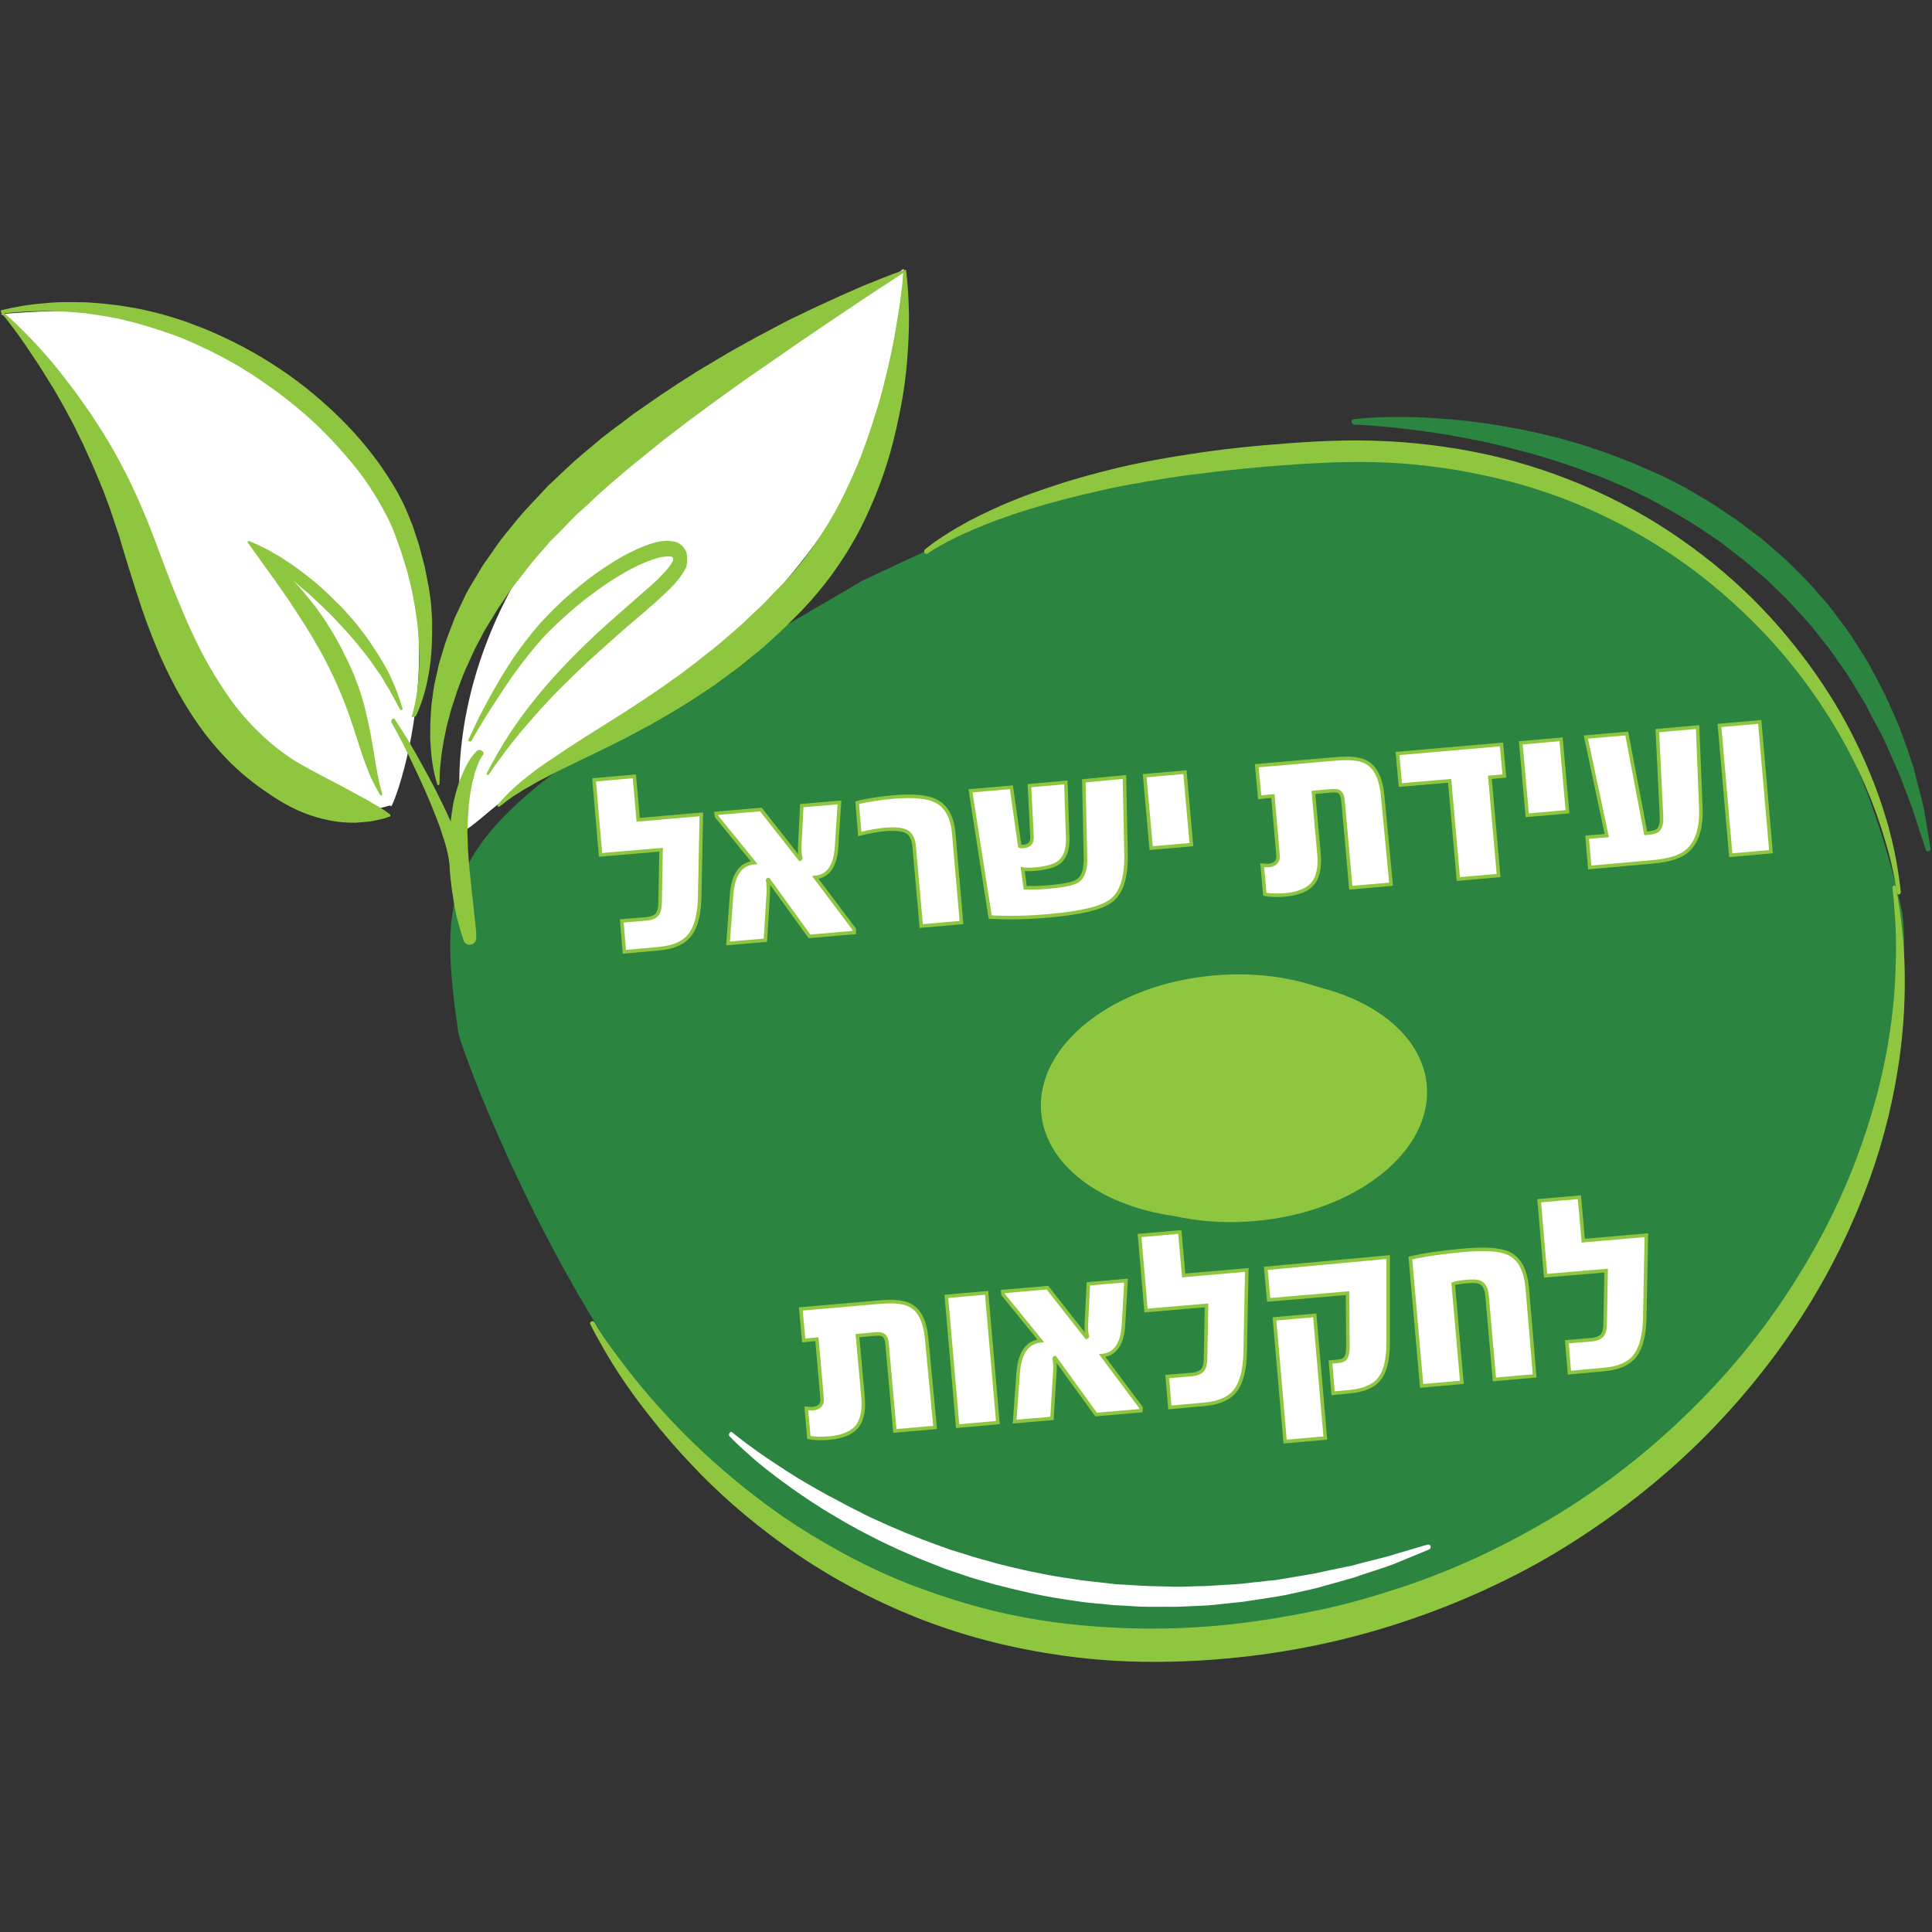
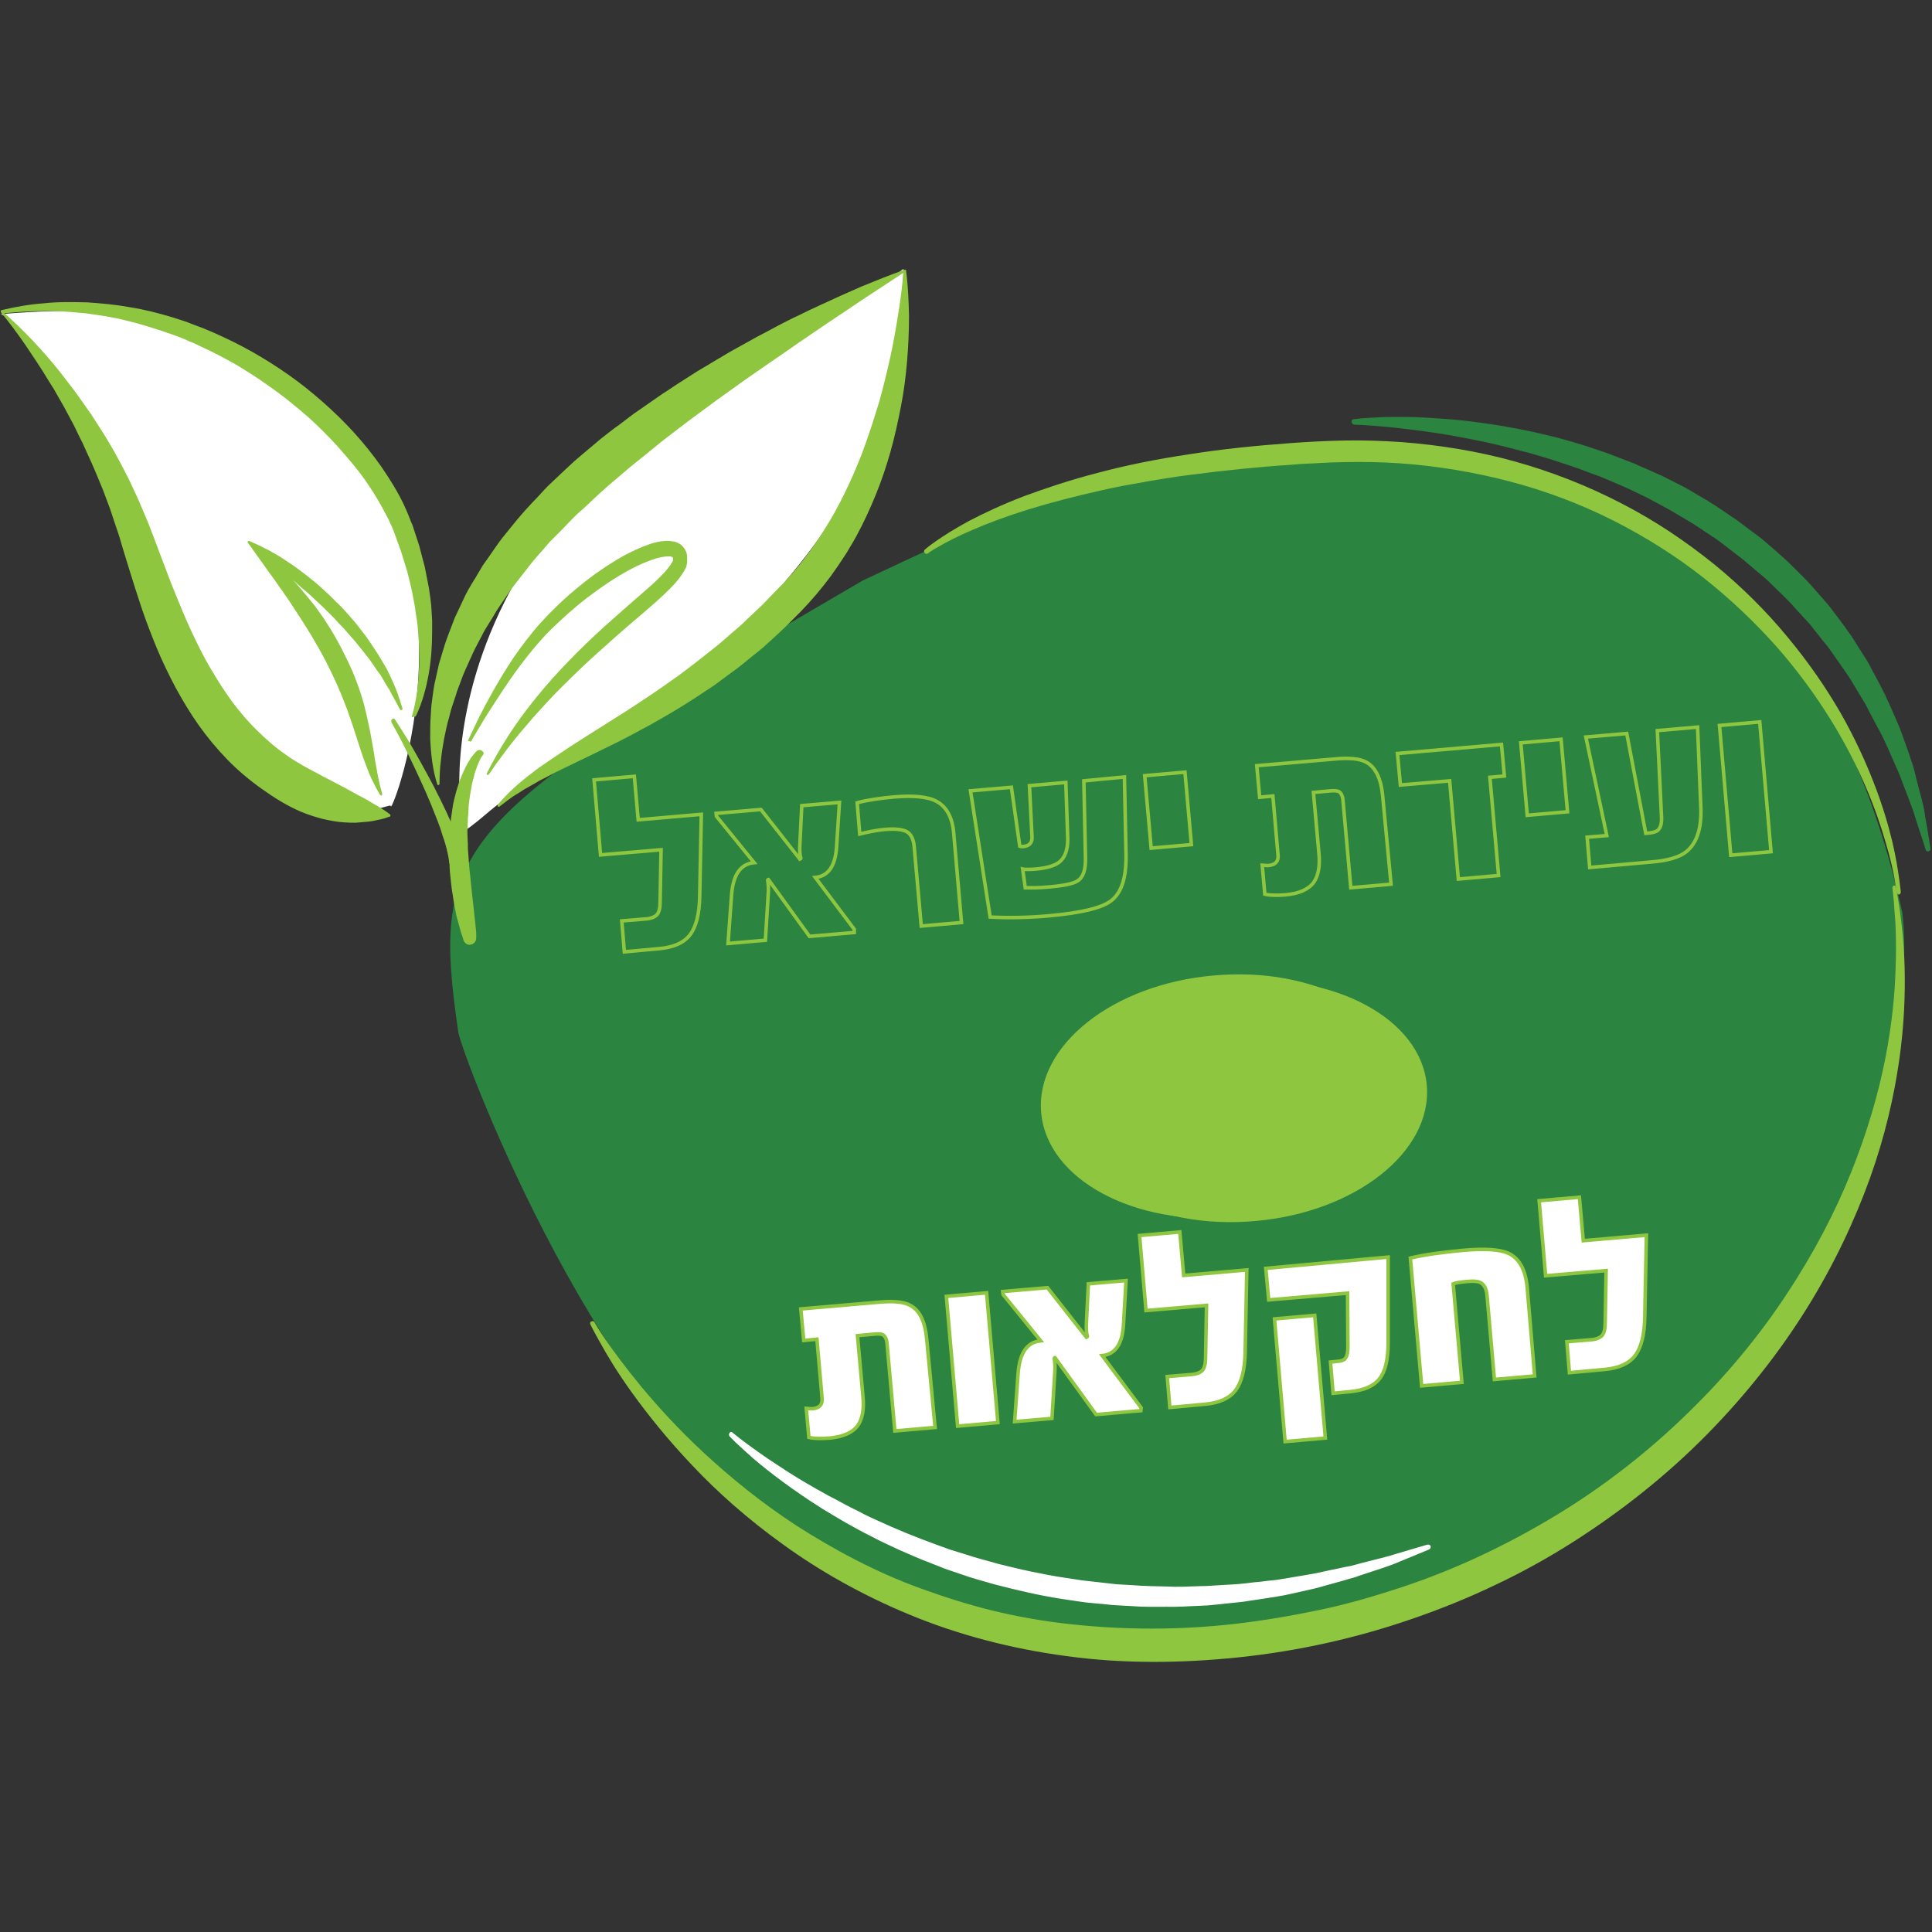
<svg xmlns="http://www.w3.org/2000/svg" id="Layer_1" x="0px" y="0px" viewBox="0 0 600 600" style="enable-background:new 0 0 600 600;" xml:space="preserve">
  <rect x="0" y="0" width="600" height="600" fill="#333333" stroke="none" />
  <style type="text/css">	.st0{fill:#2B8440;}	.st1{fill:#FFFFFF;}	.st2{fill:#8FC640;}	.st3{fill:none;stroke:#8FC640;stroke-width:0.522;stroke-miterlimit:10;}	.st4{fill:none;stroke:#8FC640;stroke-width:1.096;stroke-miterlimit:8;}</style>
  <path class="st0" d="M267.9,180.3c0,0,24.4-11.5,32.6-15.1c54.6-24.1,246.5-80.9,290.3,118.3c5.4,45.3-26.1,163.1-128.4,203.4 C406.6,509.1,358,516,316,506.2c-25.9-6-50-20.4-73.4-32.6c-54.6-28.4-99.3-146.1-100.3-153.2C133.8,261.4,140.7,254.4,267.9,180.3" />
  <path class="st1" d="M-0.2,97.6c0,0,6.4-4.6,47.5,79.1c47.1,95.9,73.9,71.1,74.1,73.7s31.2-76.4-24.7-127.8 C92,118.3,84.5,115.4,78,111C64.9,102.2,46.6,93.5-0.2,97.6" />
  <path class="st1" d="M276,86.9l4.6-3.4l-0.5,15.3c0,0,5.7,77.8-122.1,148.8c-5.4,3-10.2,8.8-16,11.7c-2.4,1.2,4-4.3,1.6-3.2 C143.5,256.2,122.9,153.3,276,86.9" />
  <path class="st2" d="M135.8,243.6c-1.5-4.7-2-9.6-2.2-14.4c0-2.4,0-4.9,0.2-7.4c0.1-1.2,0.1-2.5,0.3-3.7l0.5-3.7 c0.1-0.6,0.2-1.2,0.3-1.8l0.4-1.8l0.8-3.6c0.2-1.2,0.7-2.4,1-3.6l1.1-3.6c0.8-2.4,1.7-4.6,2.6-7c0.4-1.2,1-2.3,1.5-3.4l1.6-3.4 c1-2.3,2.3-4.4,3.6-6.5l1.9-3.2c0.6-1.1,1.4-2.1,2.1-3.1c1.4-2,2.8-4.1,4.3-6.1c1.5-1.9,3.1-3.8,4.7-5.8l1.2-1.4l0.6-0.7l0.7-0.8 l2.4-2.6c1.7-1.7,3.2-3.5,4.9-5.2c1.8-1.7,3.6-3.4,5.4-5.1l2.7-2.5l2.8-2.4l5.6-4.7c1.9-1.5,3.8-3,5.8-4.4c1.9-1.4,3.8-3,5.8-4.3 l5.9-4.1c1-0.7,2-1.4,3-2l3-2l6.1-3.9l6.2-3.7c2.1-1.2,4.1-2.5,6.2-3.6l6.3-3.5c2.1-1.1,4.2-2.2,6.4-3.4c2.1-1.1,4.2-2.2,6.4-3.2 c2.2-1.1,4.3-2.1,6.5-3.1c4.3-2,8.7-4,13.1-5.9c4.4-1.8,8.8-3.6,13.4-5.2h0.1c0.2-0.1,0.4,0,0.4,0.2c0,0.1,0,0.1,0,0.1 c0.6,4.6,0.8,9.3,0.9,14c0,4.7-0.2,9.4-0.6,14.1s-1,9.4-1.9,14c-0.9,4.6-1.9,9.3-3.2,13.9c-1.3,4.6-2.8,9.1-4.6,13.5 c-1.8,4.4-3.8,8.8-6.1,13c-0.6,1.1-1.2,2.1-1.8,3.1c-0.6,1-1.2,2.1-1.9,3.1l-2,3l-2.1,3c-2.9,3.9-6,7.6-9.4,11.1l-4.9,4.9 c-1.7,1.6-3.5,3.3-5.3,4.9c-1.8,1.7-3.6,3.1-5.5,4.6c-1.8,1.5-3.6,3-5.6,4.4c-1.9,1.4-3.8,2.8-5.7,4.2l-5.9,3.9c-4,2.6-8,5-12.1,7.3 c-2,1.2-4.1,2.2-6.2,3.4c-2.1,1.1-4.1,2.2-6.2,3.2c-4.2,2.1-8.3,4.1-12.5,6.1c-2.1,1-4.1,2-6.2,3l-3,1.6c-1,0.5-2.1,1-3,1.6l-3,1.7 c-1,0.5-1.9,1.2-2.9,1.8c-2,1.1-3.7,2.6-5.6,4l0,0c-0.2,0.1-0.4,0.1-0.5-0.1c-0.1-0.1-0.1-0.4,0-0.5c3-3.6,6.6-6.8,10.3-9.6 c1.8-1.5,3.8-2.8,5.7-4.1s3.9-2.6,5.8-3.9c7.8-5.1,15.7-9.8,23.3-14.9c3.8-2.5,7.5-5.1,11.3-7.8l5.4-4.1c1.8-1.4,3.5-2.8,5.3-4.2 s3.5-2.9,5.2-4.4s3.5-2.9,5-4.5l4.9-4.6l4.8-5l1.2-1.2l0.5-0.5l0.6-0.6l2.2-2.5c0.7-0.8,1.4-1.7,2.1-2.5c0.7-0.9,1.4-1.7,2-2.6 c2.7-3.5,5.1-7.2,7.4-11c2.3-3.8,4.3-7.8,6.2-11.9c1.9-4.1,3.6-8.2,5.1-12.5c1.5-4.2,2.9-8.6,4.2-12.9c1.2-4.4,2.3-8.8,3.3-13.3 s1.8-9,2.5-13.5c0.4-2.3,0.7-4.6,1-6.9s0.5-4.6,0.7-6.9l0.6,0.3l-12.2,8l-11.8,7.9c-3.9,2.7-7.9,5.3-11.7,8c-3.9,2.7-7.8,5.4-11.6,8 c-3.9,2.7-7.7,5.5-11.5,8.2l-5.7,4.2c-1.9,1.4-3.8,2.8-5.6,4.2l-5.6,4.3c-0.9,0.7-1.8,1.5-2.7,2.2l-2.7,2.2 c-1.8,1.5-3.7,2.9-5.4,4.4l-5.3,4.5l-2.6,2.3l-2.5,2.3c-1.6,1.6-3.3,3.1-5,4.6c-1.7,1.6-3.3,3.4-5,5.1l-2.5,2.5l-0.5,0.5l-0.6,0.6 l-1.1,1.3c-1.5,1.7-3,3.4-4.5,5.2c-1.4,1.8-2.8,3.6-4.2,5.4c-0.7,0.9-1.4,1.8-2.1,2.7l-1.9,2.8c-1.3,1.9-2.6,3.7-3.7,5.7l-1.8,2.9 c-0.6,1-1.2,1.9-1.7,3c-1,2-2.2,4-3.1,6.1c-0.9,2.1-1.9,4.1-2.8,6.3l-1.2,3.2l-0.6,1.6c-0.2,0.5-0.3,1.1-0.5,1.6l-1.1,3.3 c-0.4,1.1-0.6,2.2-0.9,3.3c-0.7,2.2-1.1,4.5-1.6,6.8c-0.4,2.3-0.8,4.6-1,6.9c-0.3,2.3-0.4,4.7-0.4,7l0,0c0,0.2-0.2,0.4-0.4,0.4 C136,243.9,135.8,243.7,135.8,243.6" />
  <path class="st2" d="M145.4,229.9c0,0,1.2-2.7,3.4-7.2c2.3-4.5,5.7-10.9,10.5-18.2c2.5-3.6,5.3-7.4,8.7-11.2 c3.4-3.7,7.2-7.4,11.5-10.9c4.2-3.5,8.9-6.8,14-9.7c2.6-1.4,5.3-2.7,8.2-3.7c1.5-0.5,3-0.9,4.8-1c0.4-0.1,0.9,0,1.4,0 c0.5,0.1,1,0.1,1.5,0.2c1,0.2,2.3,0.9,3.1,2.1c0.4,0.6,0.7,1.2,0.8,1.8c0,0.3,0.1,0.6,0.1,0.9v0.2c0,0,0,0.6,0,0.4v0.1v0.3v0.3 c0,0.1,0,0.2,0,0.4c-0.1,0.3-0.1,0.6-0.2,1l-0.1,0.5c-0.1,0.1-0.1,0.2-0.2,0.3l-0.3,0.6c-0.9,1.6-1.9,2.8-2.9,4 c-2.1,2.3-4.2,4.2-6.3,6.1c-4.3,3.8-8.6,7.3-12.6,10.9c-4,3.6-7.9,7-11.4,10.4s-6.8,6.6-9.7,9.8c-2.9,3.1-5.5,6.1-7.7,8.7 c-1.1,1.3-2.1,2.6-3.1,3.8c-0.9,1.2-1.8,2.3-2.5,3.3c-1.5,2-2.7,3.6-3.4,4.7c-0.8,1.1-1.2,1.7-1.2,1.7l0,0c-0.1,0.2-0.4,0.2-0.5,0.1 c-0.2-0.1-0.2-0.3-0.1-0.5c0,0,0.3-0.6,1-1.9c0.3-0.6,0.7-1.4,1.2-2.2c0.5-0.9,1-1.9,1.7-3c0.6-1.1,1.4-2.3,2.2-3.6s1.7-2.7,2.7-4.1 c2-2.9,4.4-6.1,7.2-9.5s5.9-6.9,9.4-10.5s7.3-7.3,11.3-10.9c4-3.6,8.3-7.3,12.5-11c2.1-1.8,4.2-3.7,6-5.7c0.9-1,1.7-2,2.2-2.9 l0.2-0.3c0-0.1,0.1-0.1,0.1-0.2l0,0c0,0,0,0,0.1-0.1c0,0,0-0.1,0-0.2v-0.3v-0.3v-0.1c0-0.3,0,0.3,0,0.3v-0.1c0-0.1,0-0.1,0-0.2 c0-0.1,0-0.2-0.1-0.2c0,0,0-0.1-0.4-0.2c-0.1-0.1-0.4-0.1-0.6-0.1c-0.3,0-0.5,0-0.8,0c-1.1,0.1-2.4,0.3-3.6,0.7 c-2.5,0.8-5,1.9-7.5,3.2c-4.9,2.6-9.4,5.7-13.6,8.9c-4.2,3.2-8,6.7-11.5,10.1c-3.4,3.4-6.3,7-8.9,10.4c-2.6,3.4-4.8,6.7-6.7,9.6 c-1.9,2.9-3.6,5.5-4.9,7.6c-2.6,4.3-4,6.8-4,6.8c-0.1,0.2-0.4,0.3-0.5,0.1C145.4,230.3,145.3,230,145.4,229.9" />
  <path class="st2" d="M127.9,222.5c1.2-4.2,1.9-8.5,2.1-12.8c0.4-4.3,0.2-8.7-0.1-13l-0.3-3.2l-0.5-3.2l-0.2-1.6 c-0.1-0.5-0.2-1.1-0.3-1.6l-0.6-3.2c-0.4-2.1-1-4.2-1.5-6.3l-1.9-6.2l-2.2-6.1l-0.1-0.2V165c0,0,0,0.1,0,0l0,0l-0.2-0.4l-0.3-0.8 l-0.7-1.5c-0.4-1-0.9-1.9-1.4-2.8c-1.9-3.7-4.2-7.4-6.6-10.8c-2.5-3.5-5.3-6.7-8.1-9.9c-2.9-3.2-5.9-6.2-9.1-9.1 c-3.2-2.8-6.6-5.6-10-8.1c-3.5-2.5-7-5-10.7-7.2c-1.8-1.2-3.7-2.1-5.6-3.2c-0.9-0.5-1.9-1-2.9-1.5s-1.9-1-2.9-1.4l-2.9-1.4 c-1-0.5-2-0.8-3-1.3c-2-0.9-4-1.6-6.1-2.3c-4.1-1.4-8.2-2.7-12.4-3.7c-4.2-1.1-8.5-1.7-12.8-2.3c-4.3-0.4-8.7-0.8-13-0.7 c-4.4,0-8.7,0.3-13.1,0.8l0.2-0.7c3.3,2.8,6.4,5.9,9.4,9c3,3.2,5.9,6.5,8.6,9.9l2,2.6l2,2.6l1.9,2.6l1.9,2.7l1.9,2.7l1.8,2.8 l1.8,2.8c0.6,0.9,1.1,1.9,1.7,2.8c2.3,3.8,4.3,7.7,6.3,11.6l2.8,6c0.9,2,1.7,4.1,2.6,6.1c0.9,2.1,1.6,4.1,2.4,6.1l2.3,6.1 c1.5,4,3,8,4.6,11.9s3.2,7.8,5,11.6s3.6,7.5,5.7,11c2.1,3.6,4.3,7,6.6,10.2c2.4,3.2,5,6.3,7.8,9c2.8,2.8,5.8,5.4,9,7.6 c1.6,1.2,3.3,2.2,5,3.2c1.7,0.9,3.4,1.9,5.2,2.8c1.7,1,3.5,1.8,5.3,2.8c1.8,0.9,3.6,1.9,5.4,2.9c0.9,0.5,1.8,1,2.8,1.5 c0.9,0.5,1.9,1,2.8,1.6l2.9,1.7c1,0.6,2,1.3,2.9,2l0,0c0.2,0.1,0.2,0.4,0.1,0.6c0,0.1-0.1,0.1-0.2,0.1c-1.1,0.4-2.3,0.8-3.5,1 c-1.2,0.3-2.3,0.5-3.5,0.6s-2.3,0.2-3.5,0.3c-1.2,0-2.3,0-3.5-0.1c-2.3-0.1-4.6-0.6-6.9-1.1c-2.2-0.6-4.5-1.3-6.6-2.2 c-4.3-1.8-8.4-4.4-12.2-7.1c-3.8-2.7-7.5-5.8-10.7-9.1c-3.3-3.4-6.2-6.9-8.9-10.7c-2.7-3.8-5-7.7-7.2-11.7c-2.1-4-4.1-8.1-5.8-12.2 c-1.7-4.1-3.3-8.3-4.7-12.4c-1.4-4.2-2.7-8.3-4-12.5l-1.9-6.2c-0.6-2.1-1.2-4.2-1.9-6.1c-0.7-2-1.3-4-2-6l-2.2-5.9 c-1.6-3.9-3.2-7.8-5-11.6c-0.4-1-0.9-1.9-1.3-2.9l-1.4-2.8l-1.4-2.9l-1.5-2.8l-1.5-2.8l-1.6-2.8l-1.6-2.8l-1.7-2.7 c-2.2-3.7-4.6-7.2-7-10.8c-2.4-3.5-5-7-7.7-10.3v-0.1c-0.1-0.1-0.1-0.4,0-0.5c0.1,0,0.1-0.1,0.2-0.1c4.3-1,8.7-1.8,13.1-2.1 c4.4-0.5,8.9-0.4,13.4-0.3c4.5,0.3,8.9,0.7,13.3,1.5c4.4,0.7,8.8,1.8,13.1,3.1c2.1,0.7,4.3,1.3,6.4,2.2c1,0.4,2.1,0.8,3.2,1.2 l3.1,1.3c4.1,1.8,8.2,3.8,12.1,6s7.7,4.6,11.4,7.2c3.7,2.6,7.2,5.4,10.6,8.4s6.6,6.1,9.7,9.5c3,3.3,5.9,6.9,8.5,10.6 c2.6,3.8,5,7.6,7,11.8c0.5,1.1,1,2.2,1.4,3.2l0.6,1.5l0.3,0.8l0.2,0.4l0.1,0.2v0.1l0.1,0.2l2.1,6.4c0.6,2.2,1.1,4.4,1.7,6.5 c0.4,2.2,0.9,4.4,1.3,6.6c0.3,2.2,0.7,4.5,0.8,6.7l0.2,3.4v3.4c0,4.5-0.3,9-1.1,13.4s-2,8.8-3.9,12.8c-0.1,0.2-0.3,0.3-0.5,0.2 C127.9,222.9,127.9,222.7,127.9,222.5L127.9,222.5z" />
  <path class="st2" d="M118,246.8c-0.5-0.8-0.9-1.6-1.4-2.5c-0.4-0.9-0.9-1.7-1.3-2.6c-0.8-1.7-1.4-3.5-2.1-5.3s-1.2-3.6-1.8-5.3 l-1.7-5.3c-0.6-1.8-1.2-3.5-1.8-5.2l-1-2.6l-1-2.5c-0.7-1.7-1.4-3.3-2.2-5l-1.2-2.5l-1.2-2.4c-0.8-1.6-1.7-3.2-2.6-4.8l-0.2-0.3 l-0.2-0.3l-0.3-0.6l-0.7-1.2c-0.5-0.8-0.9-1.6-1.4-2.3c-0.9-1.5-1.9-3.1-2.9-4.6s-2-3.1-3-4.6c-0.5-0.8-1-1.5-1.6-2.3 c-0.5-0.8-1-1.5-1.6-2.3c-1-1.5-2.1-3-3.2-4.5l-6.5-9.1l0,0c-0.2-0.1-0.2-0.3-0.2-0.5c0.1-0.2,0.3-0.2,0.5-0.2l0.2,0.1 c1.4,0.6,2.8,1.2,4.1,1.9l2,1c0.7,0.4,1.3,0.8,1.9,1.1c1.3,0.7,2.6,1.6,3.8,2.4c1.3,0.8,2.5,1.7,3.7,2.6c1.2,0.9,2.4,1.8,3.6,2.8 c1.2,0.9,2.3,1.9,3.4,2.9s2.2,2,3.3,3.1c1,1.1,2.2,2.1,3.2,3.2c1,1.1,2,2.2,3,3.4c1,1.1,1.9,2.3,2.8,3.5c0.5,0.6,0.9,1.2,1.4,1.8 l1.3,1.9c0.8,1.3,1.7,2.5,2.5,3.8l2.3,3.9c0.8,1.3,1.3,2.7,2,4.1l0.9,2.1c0.3,0.7,0.5,1.4,0.8,2.1c0.5,1.4,0.9,2.9,1.4,4.3 c0.1,0.2-0.1,0.4-0.3,0.5c-0.2,0.1-0.4,0-0.5-0.2l0,0c-0.7-1.3-1.4-2.6-2.1-3.9c-0.4-0.6-0.7-1.3-1-1.9l-1.2-1.9l-1.1-1.9 c-0.4-0.6-0.7-1.3-1.2-1.8l-2.5-3.6c-0.8-1.2-1.8-2.3-2.7-3.5c-0.9-1.1-1.8-2.3-2.8-3.4c-1-1.1-1.9-2.2-2.9-3.3c-1-1-2-2.1-3-3.2 c-1-1.1-2.1-2-3.1-3.1l-1.6-1.5c-0.5-0.5-1.1-1-1.6-1.5c-1.1-1-2.1-2-3.3-2.9c-1.1-0.9-2.2-2-3.3-2.9c-1.1-0.9-2.2-1.9-3.3-2.8 l-3.4-2.8l-6.9-5.6l0.5-0.6l0,0c1.6,1.1,3,2.3,4.5,3.5c1.4,1.2,2.9,2.5,4.2,3.8c1.4,1.3,2.7,2.6,4,4s2.6,2.8,3.8,4.3 c1.2,1.4,2.4,2.9,3.6,4.4c1.1,1.6,2.3,3.1,3.3,4.7c1.1,1.7,2,3.1,3,4.9c0.9,1.7,1.9,3.3,2.7,5.1l1.3,2.6l1.2,2.6 c0.4,0.9,0.7,1.8,1.1,2.7c0.3,0.9,0.7,1.8,1,2.7l0.9,2.7l0.8,2.8c0.5,1.9,0.9,3.7,1.3,5.6c0.4,1.9,0.8,3.7,1.1,5.6 c0.3,1.9,0.7,3.7,0.9,5.5c0.3,1.8,0.7,3.6,1,5.5l0.6,2.7l0.7,2.7c0,0.2-0.1,0.4-0.3,0.5C118.3,247,118.1,246.9,118,246.8" />
  <path class="st2" d="M122.7,223.5l1.1,1.7c0.7,1.1,1.7,2.7,2.9,4.6c2.3,3.9,5.2,9.1,8,14.4c1.4,2.7,2.7,5.4,3.9,7.9 c0.6,1.3,1.1,2.5,1.7,3.7c0.5,1.2,1,2.4,1.4,3.4c0.4,1.1,0.8,2.1,1.1,3s0.5,1.7,0.7,2.4c0.3,1.4,0.5,2.2,0.5,2.2 c0.3,1.2-0.5,2.5-1.7,2.8s-2.5-0.5-2.8-1.7c0-0.1,0-0.1,0-0.1v-0.2c0,0-0.1-0.7-0.3-1.8c-0.1-0.6-0.3-1.3-0.5-2.2 c-0.2-0.9-0.5-1.8-0.8-2.8c-0.4-1-0.7-2.2-1.1-3.4c-0.4-1.2-0.9-2.4-1.4-3.7c-1-2.6-2.1-5.3-3.3-8c-2.4-5.4-5-10.8-7-14.8 c-1-2-1.9-3.6-2.5-4.7c-0.6-1.1-1-1.8-1-1.8c-0.2-0.4-0.1-0.9,0.3-1.1C122,223,122.5,223.1,122.7,223.5" />
  <path class="st2" d="M149.9,234.6c0,0,0,0-0.1,0.1s-0.1,0.2-0.2,0.3c-0.2,0.3-0.5,0.8-0.8,1.5s-0.7,1.6-1,2.6 c-0.2,0.5-0.4,1-0.5,1.6s-0.3,1.2-0.5,1.9c-0.2,0.6-0.3,1.3-0.4,2c-0.1,0.7-0.3,1.4-0.4,2.2c-0.2,1.5-0.5,3.1-0.5,4.8 c0,0.8-0.1,1.7-0.2,2.5c0,0.9,0,1.7-0.1,2.6c-0.1,1.8,0,3.6,0.1,5.4v1.4l0.1,1.3c0.1,0.9,0.1,1.8,0.2,2.7c0.1,1.8,0.3,3.5,0.5,5.2 s0.3,3.3,0.5,4.9c0.2,1.5,0.3,3,0.5,4.4c0.1,1.4,0.3,2.6,0.4,3.7c0.1,1.1,0.2,2.1,0.3,2.9s0.1,1.4,0.1,1.9c0,0.4,0,0.7,0,0.7v0.1 c0,1.1-0.8,2-1.9,2.1c-0.9,0.1-1.7-0.5-2-1.3c0,0-0.1-0.2-0.2-0.6c-0.1-0.4-0.3-1-0.6-1.8c-0.2-0.8-0.5-1.8-0.8-2.9 s-0.7-2.3-0.9-3.7c-0.3-1.4-0.6-2.9-0.8-4.5c-0.1-0.8-0.3-1.6-0.4-2.5c-0.1-0.9-0.2-1.7-0.3-2.6c-0.2-1.8-0.4-3.6-0.4-5.5 c0-0.9-0.1-1.9-0.1-2.8v-1.4v-1.4c0.1-1.9,0.1-3.8,0.3-5.7c0.1-0.9,0.2-1.9,0.3-2.8c0.1-0.9,0.3-1.8,0.4-2.7 c0.2-1.8,0.7-3.5,1.1-5.1c0.2-0.8,0.5-1.6,0.7-2.3c0.2-0.8,0.5-1.5,0.8-2.2s0.5-1.3,0.8-1.9c0.3-0.6,0.6-1.2,0.8-1.7 c0.6-1.1,1.1-2,1.6-2.7s1-1.2,1.3-1.6c0.2-0.2,0.3-0.3,0.4-0.4c0.1-0.1,0.1-0.1,0.1-0.1c0.5-0.4,1.3-0.4,1.7,0.1 C150.3,233.5,150.3,234.2,149.9,234.6L149.9,234.6z" />
  <path class="st2" d="M287.2,170.7c0,0,1.1-1,3.4-2.6s5.7-3.8,10.3-6.3c4.6-2.4,10.3-5.1,17.1-7.7c6.8-2.5,14.5-5.1,23.1-7.3 c8.6-2.3,18-4.2,28.1-5.7c10-1.6,20.7-2.7,31.7-3.5c5.5-0.4,11.2-0.7,16.9-0.8c5.8-0.1,11.6,0.1,17.5,0.5c11.7,0.9,23.6,2.8,35.1,6 s22.7,7.6,33.1,13c10.5,5.4,20.1,11.9,28.8,18.9c8.7,7.1,16.3,14.7,22.8,22.6c6.5,7.8,12,15.8,16.5,23.6c4.4,7.7,7.8,15.2,10.4,21.9 c2.6,6.7,4.4,12.8,5.6,17.8c1.2,5,1.8,9,2.2,11.8c0.2,1.4,0.3,2.4,0.4,3.1c0.1,0.7,0.1,1.1,0.1,1.1c0,0.3-0.2,0.6-0.5,0.7 c-0.3,0-0.6-0.2-0.7-0.5l0,0c0,0-0.1-0.4-0.2-1.1c-0.1-0.7-0.3-1.7-0.5-3.1c-0.5-2.7-1.3-6.6-2.8-11.5c-1.4-4.9-3.4-10.8-6.2-17.3 s-6.4-13.6-11-21s-10.1-15-16.7-22.5c-6.6-7.4-14.2-14.7-22.7-21.4s-18-12.7-28.1-17.8s-21-9.2-32.1-12.1 c-11.1-2.9-22.5-4.8-33.9-5.6c-5.7-0.4-11.3-0.5-16.8-0.4c-1.4,0-2.8,0.1-4.2,0.1l-2.1,0.1l-2.1,0.1c-2.8,0.2-5.5,0.2-8.2,0.5 c-10.9,0.7-21.4,1.8-31.3,3.1c-5,0.6-9.8,1.4-14.4,2.2s-9.1,1.6-13.4,2.6c-8.5,1.9-16.2,3.9-23,6s-12.6,4.3-17.2,6.3 c-4.7,2-8.2,3.8-10.6,5.2c-2.4,1.3-3.5,2.2-3.5,2.2c-0.3,0.2-0.6,0.1-0.9-0.1C286.9,171.3,286.9,170.9,287.2,170.7" />
  <path class="st2" d="M184.6,410.6c0,0,1.1,2,3.5,5.5s6.1,8.5,11.1,14.6c5.1,6.1,11.5,13.2,19.5,20.6s17.6,15.3,28.8,22.6 c11.3,7.2,24.1,14.2,38.4,19.4c7.2,2.6,14.6,5,22.4,6.9s15.8,3.3,24.1,4.2c16.5,1.8,33.8,1.9,51.2-0.1c8.7-1,17.5-2.5,26.1-4.3 c8.7-1.8,17.2-4.3,25.7-7.1c16.9-5.6,33-13.3,48-22.4S512,450.7,524,439c12-11.6,22.4-24.2,30.8-37c8.5-12.8,15.2-25.7,20.2-38.2 s8.4-24.4,10.5-35.1s3-20.3,3.2-28.2c0.3-7.9,0-14.1-0.4-18.3c-0.1-2.1-0.3-3.7-0.4-4.8c-0.1-1.1-0.2-1.7-0.2-1.7l0,0 c0-0.3,0.2-0.6,0.5-0.7c0.3,0,0.6,0.2,0.6,0.5c0,0,0.1,0.6,0.3,1.7s0.5,2.7,0.8,4.8c0.6,4.2,1.4,10.5,1.6,18.5 c0.2,8-0.1,17.8-1.7,28.9c-1.6,11.1-4.4,23.5-9.1,36.6c-4.7,13-11.1,26.7-19.5,40.2s-18.8,26.8-31,39.2 c-12.2,12.4-26.3,23.7-41.7,33.5c-7.7,4.9-15.8,9.4-24.1,13.3c-8.3,4-17,7.5-25.7,10.5c-17.6,6.1-35.8,10.1-54,12 c-18.1,1.9-36.3,2-53.6-0.4c-17.3-2.3-33.8-6.7-48.5-12.8c-14.8-6.1-28-13.6-39.2-21.7c-11.3-8.1-20.8-16.6-28.5-24.8 c-7.7-8.1-13.8-15.8-18.5-22.3s-7.9-11.9-10-15.7c-2.1-3.7-3.1-5.8-3.1-5.8c-0.1-0.3,0-0.7,0.3-0.8 C184.1,410.2,184.4,410.3,184.6,410.6" />
  <path class="st0" d="M420.3,130.2c0,0,1-0.1,2.7-0.3c1.8-0.1,4.4-0.3,7.8-0.4c3.4,0,7.4-0.1,12.1,0.2s9.9,0.6,15.6,1.4 c5.7,0.7,11.9,1.8,18.4,3.2c3.2,0.8,6.6,1.5,9.9,2.5c1.7,0.5,3.4,1,5.1,1.5c1.7,0.6,3.4,1.1,5.1,1.7c0.9,0.3,1.7,0.6,2.6,0.9 c0.9,0.3,1.7,0.7,2.6,1c1.7,0.7,3.4,1.3,5.2,2c1.7,0.8,3.4,1.5,5.2,2.3c1.7,0.8,3.5,1.5,5.2,2.4s3.4,1.7,5.1,2.6 c1.7,0.9,3.3,1.9,5,2.9c3.4,1.9,6.6,4.1,9.8,6.3c1.7,1,3.2,2.3,4.7,3.4l4.7,3.5c1.5,1.3,2.9,2.5,4.4,3.8c1.4,1.3,2.9,2.5,4.3,3.9 c2.7,2.7,5.5,5.3,7.9,8.2c1.2,1.4,2.5,2.8,3.7,4.2s2.2,2.9,3.4,4.4c1.1,1.5,2.2,2.9,3.2,4.4c1.1,1.4,2,3,2.9,4.4 c0.9,1.5,1.9,2.9,2.8,4.4c0.9,1.4,1.6,3,2.4,4.4c0.8,1.5,1.6,2.9,2.3,4.4c0.4,0.7,0.7,1.4,1.1,2.1c0.3,0.7,0.6,1.5,1,2.2 c1.3,2.9,2.5,5.6,3.6,8.3c1,2.7,1.9,5.3,2.8,7.8c0.4,1.3,0.8,2.5,1.2,3.6c0.4,1.2,0.6,2.4,0.9,3.5c1.1,4.6,2.4,8.4,2.8,11.8 c0.6,3.3,1,5.9,1.3,7.7c0.3,1.8,0.4,2.7,0.4,2.7c0.1,0.4-0.2,0.8-0.6,0.9c-0.4,0.1-0.8-0.2-0.9-0.5v-0.1c0,0-0.3-0.9-0.8-2.6 c-0.6-1.7-1.4-4.2-2.4-7.3c-0.2-0.8-0.5-1.6-0.8-2.5c-0.3-0.8-0.7-1.7-1-2.7c-0.7-1.8-1.5-3.9-2.3-6c-0.4-1.1-0.8-2.2-1.3-3.3 s-1-2.2-1.5-3.4c-1-2.3-2.1-4.8-3.3-7.3c-1.3-2.5-2.7-5-4.1-7.7c-0.3-0.7-0.7-1.3-1-2c-0.4-0.7-0.8-1.3-1.2-2 c-0.8-1.3-1.6-2.7-2.4-4c-1.6-2.8-3.5-5.4-5.4-8.1c-1-1.4-1.9-2.8-2.9-4.1c-1.1-1.3-2.2-2.7-3.2-4c-1.1-1.3-2.1-2.8-3.3-4 c-1.2-1.3-2.4-2.6-3.6-3.9c-2.3-2.7-5-5.1-7.6-7.7c-1.3-1.3-2.7-2.5-4.1-3.6c-1.4-1.2-2.8-2.4-4.2-3.6l-4.4-3.4 c-1.5-1.1-2.9-2.3-4.4-3.3c-3.1-2-6.1-4.2-9.3-6c-1.6-0.9-3.1-1.9-4.7-2.8c-1.6-0.9-3.2-1.7-4.8-2.6c-1.6-0.9-3.2-1.7-4.9-2.5 c-1.6-0.8-3.3-1.6-4.9-2.3s-3.3-1.4-4.9-2.1c-0.8-0.3-1.6-0.7-2.4-1s-1.6-0.6-2.5-0.9c-1.6-0.6-3.2-1.2-4.8-1.8 c-1.6-0.5-3.2-1.1-4.8-1.6c-3.2-1.1-6.4-2-9.4-2.9c-6.2-1.6-12.1-3.2-17.6-4.2c-2.8-0.6-5.4-1-7.9-1.5c-2.5-0.4-4.9-0.8-7.2-1.1 c-4.5-0.6-8.5-1.1-11.8-1.4c-3.3-0.3-5.9-0.5-7.6-0.6c-1.8-0.1-2.7-0.1-2.7-0.1c-0.4,0-0.8-0.4-0.8-0.8 C419.6,130.6,419.9,130.3,420.3,130.2L420.3,130.2z" />
  <path class="st1" d="M227.5,444.9c0,0,2.7,2.3,7.8,5.9c2.5,1.8,5.7,3.9,9.4,6.3s7.9,4.8,12.6,7.4c2.4,1.2,4.8,2.6,7.4,3.9 c1.3,0.6,2.6,1.3,3.9,2c1.3,0.6,2.7,1.3,4.1,1.9c5.6,2.6,11.5,5,17.8,7.3c1.6,0.6,3.1,1.1,4.7,1.7c1.6,0.5,3.2,1,4.9,1.5 c3.2,1.1,6.6,1.9,10,2.9c3.4,0.8,6.8,1.7,10.3,2.4c3.5,0.7,6.9,1.4,10.4,1.9l5.3,0.8c1.8,0.2,3.5,0.4,5.3,0.6s3.5,0.4,5.3,0.6 c1.7,0.1,3.5,0.2,5.2,0.3c3.5,0.3,6.9,0.3,10.4,0.4c3.4,0.2,6.8,0,10.1-0.1c3.3,0,6.6-0.4,9.8-0.5c1.6-0.1,3.2-0.2,4.8-0.4 c1.6-0.2,3.1-0.4,4.6-0.5c1.5-0.2,3-0.4,4.5-0.5c1.5-0.2,2.9-0.5,4.3-0.7c2.8-0.5,5.6-0.9,8.2-1.4c2.6-0.6,5.1-1.1,7.5-1.6 c1.2-0.3,2.4-0.5,3.5-0.7c1.1-0.3,2.2-0.6,3.3-0.9c4.2-1.1,7.9-1.9,10.9-2.9c6-1.8,9.5-2.8,9.5-2.8l0,0c0.4-0.1,0.9,0.1,1,0.5 s-0.1,0.8-0.5,1c0,0-3.3,1.4-9.2,3.8c-2.9,1.3-6.6,2.4-10.8,3.8c-1,0.3-2.1,0.7-3.2,1.1c-1.1,0.3-2.3,0.6-3.5,1 c-2.4,0.7-4.9,1.3-7.5,2.1c-2.7,0.7-5.4,1.2-8.3,1.9c-2.9,0.7-5.9,1.1-9,1.6c-1.5,0.2-3.1,0.5-4.7,0.7c-1.6,0.3-3.2,0.4-4.9,0.6 c-3.3,0.3-6.6,0.8-10,0.9s-6.9,0.4-10.4,0.3c-3.5,0-7.1,0.1-10.7-0.2c-1.8-0.1-3.6-0.2-5.4-0.3c-1.8-0.1-3.6-0.4-5.4-0.5 c-1.8-0.2-3.6-0.3-5.4-0.6l-5.4-0.8c-7.2-1.1-14.4-2.8-21.3-4.6c-3.4-1-6.9-1.9-10.2-3.1c-1.7-0.6-3.3-1.1-5-1.7 c-1.6-0.6-3.2-1.3-4.8-1.9c-3.2-1.2-6.3-2.6-9.3-3.9c-3-1.4-5.9-2.7-8.7-4.2c-5.6-2.8-10.7-5.8-15.4-8.7 c-9.2-5.8-16.5-11.4-21.3-15.5c-2.4-2.1-4.2-3.8-5.5-5c-1.2-1.2-1.9-1.9-1.9-1.9c-0.3-0.3-0.3-0.8,0-1.1 C226.8,444.6,227.2,444.6,227.5,444.9" />
  <path class="st2" d="M389.8,379.2c31.2-2.7,55.1-21.6,53.3-42.2c-1.8-20.5-28.6-35-59.8-32.3s-55.1,21.6-53.3,42.1 C331.8,367.5,358.6,382,389.8,379.2" />
  <path class="st2" d="M383.5,377.7c31.2-2.7,55.1-21.6,53.3-42.2c-1.8-20.5-28.6-35-59.8-32.2c-31.2,2.7-55.1,21.6-53.3,42.1 C325.5,366,352.3,380.5,383.5,377.7" />
  <path class="st3" d="M383.5,377.8c31.3-2.7,55.2-21.7,53.4-42.3c-1.8-20.6-28.6-35.1-59.9-32.3c-31.3,2.7-55.2,21.7-53.4,42.3 C325.4,366.1,352.3,380.6,383.5,377.8z" />
  <path class="st1" d="M491.7,385.3l-1.2-13.5l-12.5,1.1l2,23.3l18.8-1.6l-0.3,16.1c0,2-0.3,3.3-1,4.1c-0.7,0.7-1.9,1.2-3.7,1.3 l-7.2,0.6l0.8,9.6l10.9-1c4.4-0.4,7.6-1.8,9.5-4.3s2.9-6.5,3-11.9l0.5-25.5L491.7,385.3z M474.3,400c-0.5-5.6-2.4-9.2-5.9-10.8 c-2.7-1.2-7.3-1.5-14-0.9c-6.4,0.6-11.8,1.3-16.4,2.4l3.5,39.7l12.5-1.1l-2.7-30.6c0.7-0.3,2.1-0.5,4-0.7c2.1-0.2,3.5-0.1,4.2,0.2 c1.3,0.5,2.1,1.9,2.3,4l2.3,26.2l12.5-1.1L474.3,400z M408.3,408.5l-12.5,1.1l3.3,38.1l12.5-1.1L408.3,408.5z M393.1,393.9l0.9,9.8 l24.5-2.1l0.1,16.6c0,1.7-0.2,2.8-0.7,3.5c-0.4,0.7-1.3,1-2.7,1.1l-2,0.2l0.8,9.7l5.2-0.5c4.3-0.4,7.4-1.7,9.2-4 c1.8-2.2,2.7-6,2.7-11.2v-26.6L393.1,393.9z M367.6,396.1l-1.2-13.5l-12.5,1.1l2,23.3l18.8-1.6l-0.3,16.1c0,2-0.3,3.3-1,4.1 c-0.7,0.7-1.9,1.2-3.7,1.3l-7.2,0.6l0.8,9.6l10.9-1c4.4-0.4,7.6-1.8,9.5-4.3s2.9-6.5,3-11.9l0.5-25.5L367.6,396.1z M354.4,437.2 L342.3,421c4-0.4,6.2-3.5,6.6-9.4l0.8-13.9l-11.7,1l-0.6,12.1c-0.1,1.9,0,3.3,0.3,4.2c0,0.2-0.1,0.2-0.3,0.3l-12.1-15.4l-13.9,1.2 l0.1,0.9l11.7,14.4c-4.2,0.4-6.5,3.7-7,9.9l-1.1,15.2l11.6-1l0.9-14.7c0.1-1.4,0-2.7-0.2-4c0.1-0.2,0.2-0.2,0.2-0.2l12.8,17.7 l13.9-1.2L354.4,437.2z M306.4,401.5l-12.5,1.1l3.5,40.3l12.5-1.1L306.4,401.5z M287.8,415.9c-0.5-5.5-2.2-9.1-5.3-10.6 c-1.9-1-5.1-1.3-9.5-0.9l-24.3,2.1l0.9,9.8l4.1-0.4l1.6,18.3c0.2,2-0.8,3.1-3,3.3c-0.1,0-0.7,0-1.9-0.1l0.8,9 c1.7,0.4,3.8,0.4,6.5,0.2c4.2-0.4,7.1-1.7,8.7-3.9c1.4-2,2-5,1.6-9l-1.7-18.9l5.4-0.5c1.2-0.1,2,0,2.4,0.2c0.8,0.4,1.3,1.4,1.4,3 l2.4,26.9l12.5-1.1L287.8,415.9z" />
  <path class="st4" d="M491.7,385.3l-1.2-13.5l-12.5,1.1l2,23.3l18.8-1.6l-0.3,16.1c0,2-0.3,3.3-1,4.1c-0.7,0.7-1.9,1.2-3.7,1.3 l-7.2,0.6l0.8,9.6l10.9-1c4.4-0.4,7.6-1.8,9.5-4.3s2.9-6.5,3-11.9l0.5-25.5L491.7,385.3z M474.3,400c-0.5-5.6-2.4-9.2-5.9-10.8 c-2.7-1.2-7.3-1.5-14-0.9c-6.4,0.6-11.8,1.3-16.4,2.4l3.5,39.7l12.5-1.1l-2.7-30.6c0.7-0.3,2.1-0.5,4-0.7c2.1-0.2,3.5-0.1,4.2,0.2 c1.3,0.5,2.1,1.9,2.3,4l2.3,26.2l12.5-1.1L474.3,400z M408.3,408.5l-12.5,1.1l3.3,38.1l12.5-1.1L408.3,408.5z M393.1,393.9l0.9,9.8 l24.5-2.1l0.1,16.6c0,1.7-0.2,2.8-0.7,3.5c-0.4,0.7-1.3,1-2.7,1.1l-2,0.2l0.8,9.7l5.2-0.5c4.3-0.4,7.4-1.7,9.2-4 c1.8-2.2,2.7-6,2.7-11.2v-26.6L393.1,393.9z M367.6,396.1l-1.2-13.5l-12.5,1.1l2,23.3l18.8-1.6l-0.3,16.1c0,2-0.3,3.3-1,4.1 c-0.7,0.7-1.9,1.2-3.7,1.3l-7.2,0.6l0.8,9.6l10.9-1c4.4-0.4,7.6-1.8,9.5-4.3s2.9-6.5,3-11.9l0.5-25.5L367.6,396.1z M354.4,437.2 L342.3,421c4-0.4,6.2-3.5,6.6-9.4l0.8-13.9l-11.7,1l-0.6,12.1c-0.1,1.9,0,3.3,0.3,4.2c0,0.2-0.1,0.2-0.3,0.3l-12.1-15.4l-13.9,1.2 l0.1,0.9l11.7,14.4c-4.2,0.4-6.5,3.7-7,9.9l-1.1,15.2l11.6-1l0.9-14.7c0.1-1.4,0-2.7-0.2-4c0.1-0.2,0.2-0.2,0.2-0.2l12.8,17.7 l13.9-1.2L354.4,437.2z M306.4,401.5l-12.5,1.1l3.5,40.3l12.5-1.1L306.4,401.5z M287.8,415.9c-0.5-5.5-2.2-9.1-5.3-10.6 c-1.9-1-5.1-1.3-9.5-0.9l-24.3,2.1l0.9,9.8l4.1-0.4l1.6,18.3c0.2,2-0.8,3.1-3,3.3c-0.1,0-0.7,0-1.9-0.1l0.8,9 c1.7,0.4,3.8,0.4,6.5,0.2c4.2-0.4,7.1-1.7,8.7-3.9c1.4-2,2-5,1.6-9l-1.7-18.9l5.4-0.5c1.2-0.1,2,0,2.4,0.2c0.8,0.4,1.3,1.4,1.4,3 l2.4,26.9l12.5-1.1L287.8,415.9z" />
-   <path class="st1" d="M546.5,224.2l-12.5,1.1l3.5,40.3l12.5-1.1L546.5,224.2z M514.7,226.9l1.3,26.8c0.1,2.1-0.3,3.4-1.2,4.2 c-0.6,0.5-1.9,0.8-3.7,0.9l-5.9-31l-12.7,1.1l6.5,30.6l-6.1,0.5l0.8,9.4l19.1-1.7c5.1-0.4,8.8-1.5,10.9-3.2 c3.3-2.7,4.8-7.3,4.5-13.9l-1-24.8L514.7,226.9z M484.8,229.6l-12.5,1.1l2,22.5l12.5-1.1L484.8,229.6z M466.3,231.2L434,234l0.9,9.8 l15.3-1.3l2.7,30.5l12.5-1.1l-2.7-30.5l4.5-0.4L466.3,231.2z M429.4,247.2c-0.5-5.5-2.3-9.1-5.3-10.6c-1.9-1-5.1-1.3-9.5-0.9 l-24.3,2.1l0.9,9.8l4.1-0.4l1.6,18.3c0.2,2-0.8,3.1-3,3.3c-0.1,0-0.7,0-1.9-0.1l0.8,9c1.7,0.4,3.8,0.4,6.5,0.2 c4.2-0.4,7.1-1.7,8.7-3.9c1.4-2,2-5,1.6-9l-1.7-18.9l5.4-0.5c1.1-0.1,2,0,2.4,0.2c0.8,0.4,1.3,1.4,1.4,3l2.4,26.9l12.5-1.1 L429.4,247.2z M368,239.8l-12.5,1.1l2,22.5l12.5-1.1L368,239.8z M336.6,242.5l0.5,23.9c0.1,3.7-0.7,6.1-2.5,7.2 c-1.4,0.9-4.5,1.5-9.4,1.9c-1.4,0.1-2.6,0.2-3.7,0.2s-2.1,0-3.1,0l-0.8-5.8c0.4,0.1,1,0.1,1.6,0.1c0.7,0,1.4,0,2.4-0.1 c3.4-0.3,5.8-1,7.3-2.1c1.8-1.4,2.7-3.8,2.7-7.2L331,243l-11.3,1l0.8,15.9c0.1,1.8-0.8,2.8-2.7,3c-0.1,0-0.3,0-0.4,0 c-0.2,0-0.4,0-0.7-0.1l-2.6-18.3l-12.7,1.1l6.1,39.2c5.7,0.3,11.8,0.2,18.4-0.4c9.8-0.9,16.2-2.4,19.1-4.6c3.3-2.5,4.8-7.2,4.7-14.3 l-0.5-24.2L336.6,242.5z M296.2,258.9c-0.4-5-2.2-8.3-5.3-10c-2.7-1.5-7.1-1.9-13.3-1.4c-2.1,0.2-4,0.4-5.9,0.7s-3.7,0.6-5.5,1.1 l0.8,9.7c2.9-0.7,5.5-1.2,7.7-1.4c3.5-0.3,5.8,0,7.1,0.8c1.2,0.8,1.9,2.3,2.1,4.4l2.2,24.8l12.5-1.1L296.2,258.9z M265.3,288.6 l-12.1-16.1c4-0.4,6.2-3.5,6.6-9.4l0.9-13.9l-11.7,1l-0.6,12.1c-0.1,1.9,0,3.3,0.3,4.2c0,0.2-0.1,0.2-0.3,0.3l-12.1-15.4l-13.9,1.2 l0.1,0.9l11.7,14.4c-4.2,0.4-6.5,3.7-7,9.9l-1.1,15.2l11.6-1l0.9-14.7c0.1-1.4,0-2.7-0.2-4c0.1-0.2,0.2-0.2,0.2-0.2l12.8,17.7 l13.9-1.2V288.6z M198.2,254.6l-1.2-13.5l-12.5,1.1l2,23.3l18.8-1.6L205,280c0,2-0.3,3.3-1,4.1c-0.7,0.7-1.9,1.2-3.7,1.3l-7.2,0.6 l0.8,9.6l10.9-1c4.4-0.4,7.6-1.8,9.5-4.3s2.9-6.5,3-11.9l0.5-25.5L198.2,254.6z" />
  <path class="st4" d="M546.5,224.2l-12.5,1.1l3.5,40.3l12.5-1.1L546.5,224.2z M514.7,226.9l1.3,26.8c0.1,2.1-0.3,3.4-1.2,4.2 c-0.6,0.5-1.9,0.8-3.7,0.9l-5.9-31l-12.7,1.1l6.5,30.6l-6.1,0.5l0.8,9.4l19.1-1.7c5.1-0.4,8.8-1.5,10.9-3.2 c3.3-2.7,4.8-7.3,4.5-13.9l-1-24.8L514.7,226.9z M484.8,229.6l-12.5,1.1l2,22.5l12.5-1.1L484.8,229.6z M466.3,231.2L434,234l0.9,9.8 l15.3-1.3l2.7,30.5l12.5-1.1l-2.7-30.5l4.5-0.4L466.3,231.2z M429.4,247.2c-0.5-5.5-2.3-9.1-5.3-10.6c-1.9-1-5.1-1.3-9.5-0.9 l-24.3,2.1l0.9,9.8l4.1-0.4l1.6,18.3c0.2,2-0.8,3.1-3,3.3c-0.1,0-0.7,0-1.9-0.1l0.8,9c1.7,0.4,3.8,0.4,6.5,0.2 c4.2-0.4,7.1-1.7,8.7-3.9c1.4-2,2-5,1.6-9l-1.7-18.9l5.4-0.5c1.1-0.1,2,0,2.4,0.2c0.8,0.4,1.3,1.4,1.4,3l2.4,26.9l12.5-1.1 L429.4,247.2z M368,239.8l-12.5,1.1l2,22.5l12.5-1.1L368,239.8z M336.6,242.5l0.5,23.9c0.1,3.7-0.7,6.1-2.5,7.2 c-1.4,0.9-4.5,1.5-9.4,1.9c-1.4,0.1-2.6,0.2-3.7,0.2s-2.1,0-3.1,0l-0.8-5.8c0.4,0.1,1,0.1,1.6,0.1c0.7,0,1.4,0,2.4-0.1 c3.4-0.3,5.8-1,7.3-2.1c1.8-1.4,2.7-3.8,2.7-7.2L331,243l-11.3,1l0.8,15.9c0.1,1.8-0.8,2.8-2.7,3c-0.1,0-0.3,0-0.4,0 c-0.2,0-0.4,0-0.7-0.1l-2.6-18.3l-12.7,1.1l6.1,39.2c5.7,0.3,11.8,0.2,18.4-0.4c9.8-0.9,16.2-2.4,19.1-4.6c3.3-2.5,4.8-7.2,4.7-14.3 l-0.5-24.2L336.6,242.5z M296.2,258.9c-0.4-5-2.2-8.3-5.3-10c-2.7-1.5-7.1-1.9-13.3-1.4c-2.1,0.2-4,0.4-5.9,0.7s-3.7,0.6-5.5,1.1 l0.8,9.7c2.9-0.7,5.5-1.2,7.7-1.4c3.5-0.3,5.8,0,7.1,0.8c1.2,0.8,1.9,2.3,2.1,4.4l2.2,24.8l12.5-1.1L296.2,258.9z M265.3,288.6 l-12.1-16.1c4-0.4,6.2-3.5,6.6-9.4l0.9-13.9l-11.7,1l-0.6,12.1c-0.1,1.9,0,3.3,0.3,4.2c0,0.2-0.1,0.2-0.3,0.3l-12.1-15.4l-13.9,1.2 l0.1,0.9l11.7,14.4c-4.2,0.4-6.5,3.7-7,9.9l-1.1,15.2l11.6-1l0.9-14.7c0.1-1.4,0-2.7-0.2-4c0.1-0.2,0.2-0.2,0.2-0.2l12.8,17.7 l13.9-1.2V288.6z M198.2,254.6l-1.2-13.5l-12.5,1.1l2,23.3l18.8-1.6L205,280c0,2-0.3,3.3-1,4.1c-0.7,0.7-1.9,1.2-3.7,1.3l-7.2,0.6 l0.8,9.6l10.9-1c4.4-0.4,7.6-1.8,9.5-4.3s2.9-6.5,3-11.9l0.5-25.5L198.2,254.6z" />
</svg>